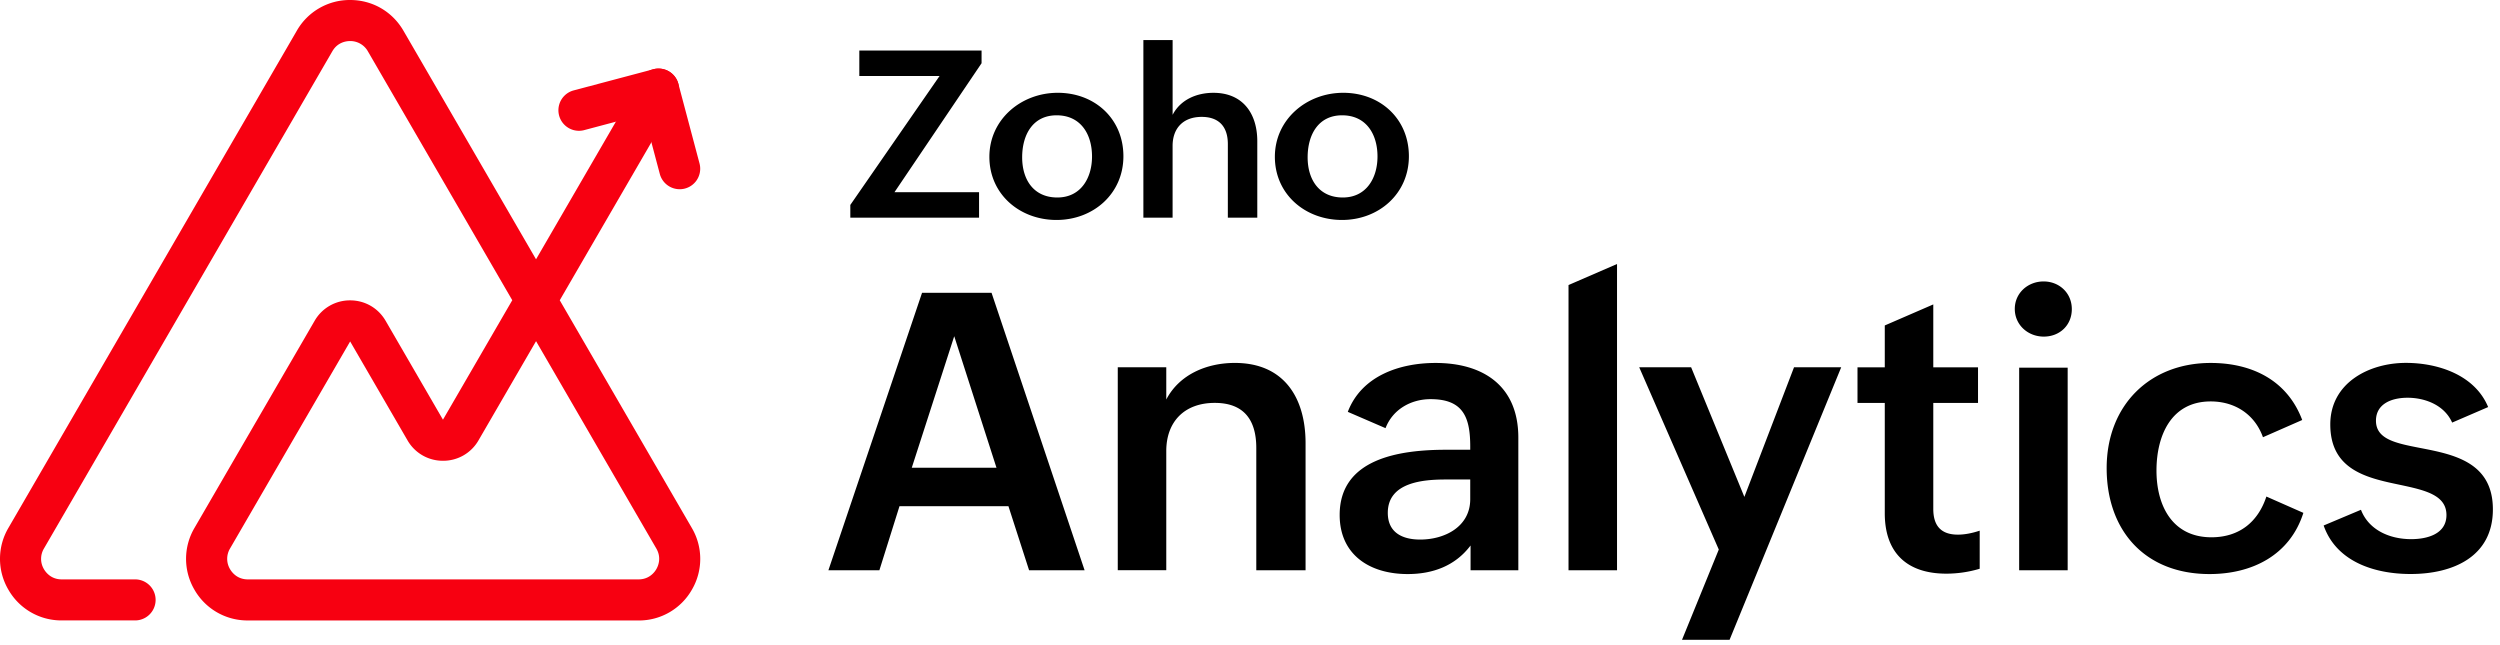
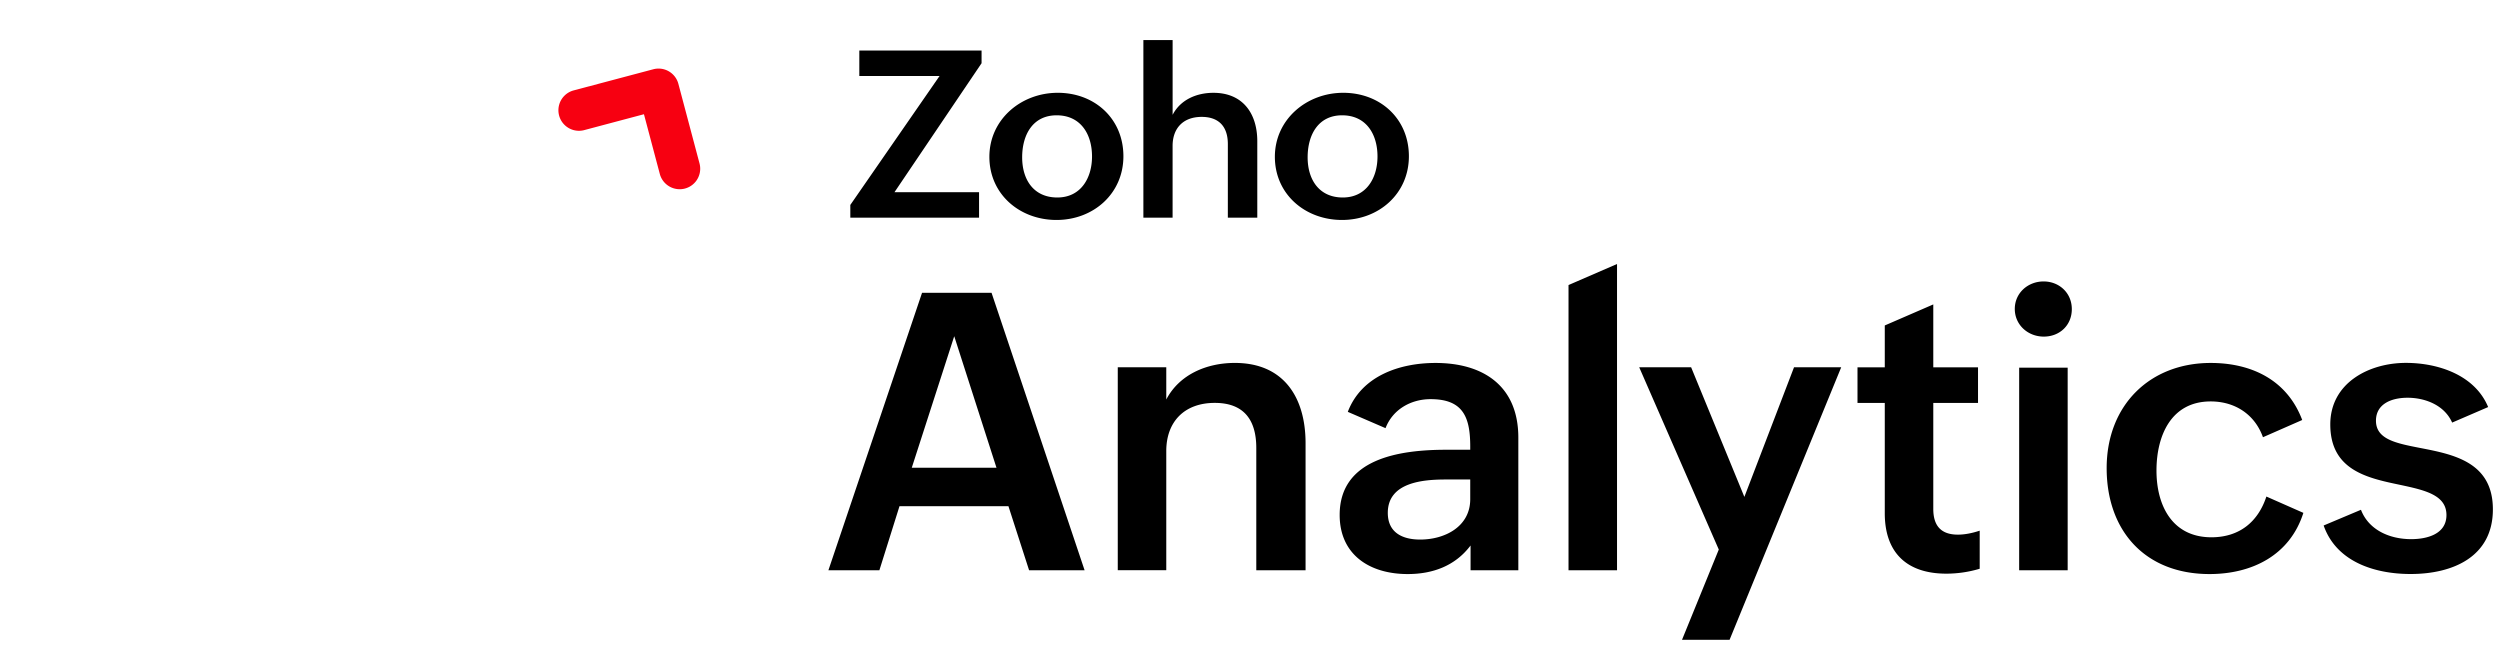
<svg xmlns="http://www.w3.org/2000/svg" width="159" height="41" fill="none">
  <path fill="#000" d="M58.64 18.623h4.423l5.917 17.644h-3.53l-1.313-4.072h-6.93l-1.278 4.072h-3.242l5.955-17.644h-.002Zm4.736 11.124-2.687-8.364-2.7 8.364h5.387Zm7.714-6.387h3.085v2.049c.831-1.591 2.567-2.327 4.363-2.327 3.098 0 4.496 2.18 4.496 5.11v8.075H79.9v-7.775c0-1.807-.807-2.868-2.64-2.868-1.94 0-3.085 1.205-3.085 3.06v7.581H71.09V23.357v.003Zm22.44 11.33c-.977 1.302-2.411 1.82-4 1.82-2.422 0-4.327-1.229-4.327-3.76 0-3.58 3.784-4.146 6.785-4.146h1.519v-.205c0-1.844-.435-3.013-2.519-3.013-1.253 0-2.41.651-2.868 1.845l-2.4-1.037c.868-2.278 3.28-3.11 5.58-3.11 3.049 0 5.266 1.47 5.266 4.749v8.436h-3.038v-1.58h.002Zm-1.579-4.194c-1.422 0-3.687.169-3.687 2.12 0 1.241.904 1.7 2.06 1.7 1.567 0 3.183-.82 3.183-2.567v-1.253h-1.556Zm7.807-12.367 3.085-1.338v19.477h-3.085v-18.14Zm9.558 16.824-5.062-11.594h3.302l3.386 8.244 3.158-8.244h3.001l-7.099 17.331h-3.025l2.337-5.736.002-.001Zm16.593 1.219a7.428 7.428 0 0 1-2.121.313c-2.458 0-3.916-1.278-3.916-3.844v-7.014h-1.735v-2.265h1.735v-2.663l3.085-1.338v4.001h2.845v2.265h-2.845v6.738c0 1.012.435 1.638 1.567 1.638.435 0 .915-.096 1.385-.253v2.422Zm4.064-18.272c1 0 1.795.736 1.795 1.76 0 1.025-.771 1.748-1.783 1.748s-1.844-.748-1.844-1.76.832-1.748 1.832-1.748Zm-1.554 5.485h3.085v12.883h-3.085V23.385Zm18.076 9.232c-.856 2.7-3.267 3.893-5.967 3.893-4.097 0-6.544-2.748-6.544-6.738s2.736-6.688 6.616-6.688c2.616 0 4.869 1.096 5.821 3.628l-2.496 1.096c-.517-1.447-1.772-2.277-3.326-2.277-2.519 0-3.446 2.18-3.446 4.398 0 2.218.999 4.242 3.495 4.242 1.772 0 2.966-.977 3.495-2.591l2.35 1.037h.002Zm3.663-.195c.482 1.266 1.795 1.868 3.194 1.868 1 0 2.243-.314 2.243-1.532 0-1.29-1.398-1.59-2.989-1.929-2.073-.434-4.399-.94-4.399-3.833 0-2.65 2.472-3.916 4.809-3.916 2.049 0 4.388.771 5.231 2.809l-2.29.988c-.507-1.146-1.772-1.58-2.832-1.58-1.06 0-2.013.41-2.013 1.46 0 1.18 1.265 1.434 2.819 1.735 2.109.41 4.617.892 4.617 3.905 0 3.014-2.543 4.11-5.231 4.11-2.278 0-4.724-.77-5.532-3.085l2.374-1h-.001Zm-96.08-19.384 5.678-8.204h-5.103v-1.62h7.775v.807l-5.54 8.204h5.38v1.619H54.08v-.806h-.002Zm13.197-7.136c2.359 0 4.174 1.656 4.174 4.036s-1.909 4.052-4.254 4.052c-2.345 0-4.27-1.64-4.27-4.015 0-2.374 2.011-4.073 4.35-4.073Zm2.178 4.052c0-1.43-.727-2.62-2.25-2.62-1.524 0-2.193 1.248-2.193 2.672 0 1.424.732 2.555 2.236 2.555 1.503 0 2.207-1.248 2.207-2.606v-.001Zm3.267-7.405h1.859v4.755c.5-.966 1.525-1.401 2.598-1.401 1.858 0 2.787 1.307 2.787 3.078v4.863h-1.873V9.162c0-1.118-.58-1.728-1.663-1.728-1.19 0-1.851.733-1.851 1.845v4.565h-1.858V2.55h.001Zm12.711 3.353c2.36 0 4.175 1.656 4.175 4.036s-1.91 4.052-4.254 4.052c-2.346 0-4.27-1.64-4.27-4.015 0-2.374 2.01-4.073 4.35-4.073Zm2.178 4.052c0-1.43-.726-2.62-2.25-2.62-1.523 0-2.193 1.248-2.193 2.672 0 1.424.733 2.555 2.236 2.555 1.504 0 2.207-1.248 2.207-2.606v-.001Z" />
-   <path fill="#F70011" d="M40.61 39.461H15.759a3.88 3.88 0 0 1-3.396-1.962 3.88 3.88 0 0 1 .006-3.923l7.64-13.17a2.587 2.587 0 0 1 2.258-1.303c.942 0 1.788.487 2.26 1.303l3.645 6.286 4.408-7.598-9.184-15.832a1.285 1.285 0 0 0-1.13-.651c-.228 0-.79.063-1.13.651L2.794 34.888a1.28 1.28 0 0 0-.002 1.307c.113.196.45.654 1.132.654h4.668a1.305 1.305 0 1 1 0 2.61H3.925a3.88 3.88 0 0 1-3.396-1.962 3.88 3.88 0 0 1 .006-3.922L18.878 1.952A3.88 3.88 0 0 1 22.268 0c1.413 0 2.68.73 3.39 1.952l8.434 14.54 6.66-11.48a1.306 1.306 0 1 1 2.26 1.31L35.6 19.097 44 33.578a3.88 3.88 0 0 1 .007 3.922 3.878 3.878 0 0 1-3.396 1.963v-.002ZM22.269 21.717l-7.64 13.17a1.28 1.28 0 0 0 0 1.308c.113.196.45.654 1.131.654h24.853c.682 0 1.019-.458 1.132-.654.114-.197.34-.717-.001-1.307l-7.651-13.19-3.659 6.307a2.585 2.585 0 0 1-2.259 1.3 2.586 2.586 0 0 1-2.259-1.302l-3.646-6.286h-.001Z" />
  <path fill="#F70011" d="M43.225 12.034a1.307 1.307 0 0 1-1.261-.97l-1.009-3.799-3.798 1.01a1.305 1.305 0 1 1-.67-2.526l5.06-1.343a1.305 1.305 0 0 1 1.598.927l1.344 5.06a1.305 1.305 0 0 1-1.264 1.642v-.001Z" />
</svg>